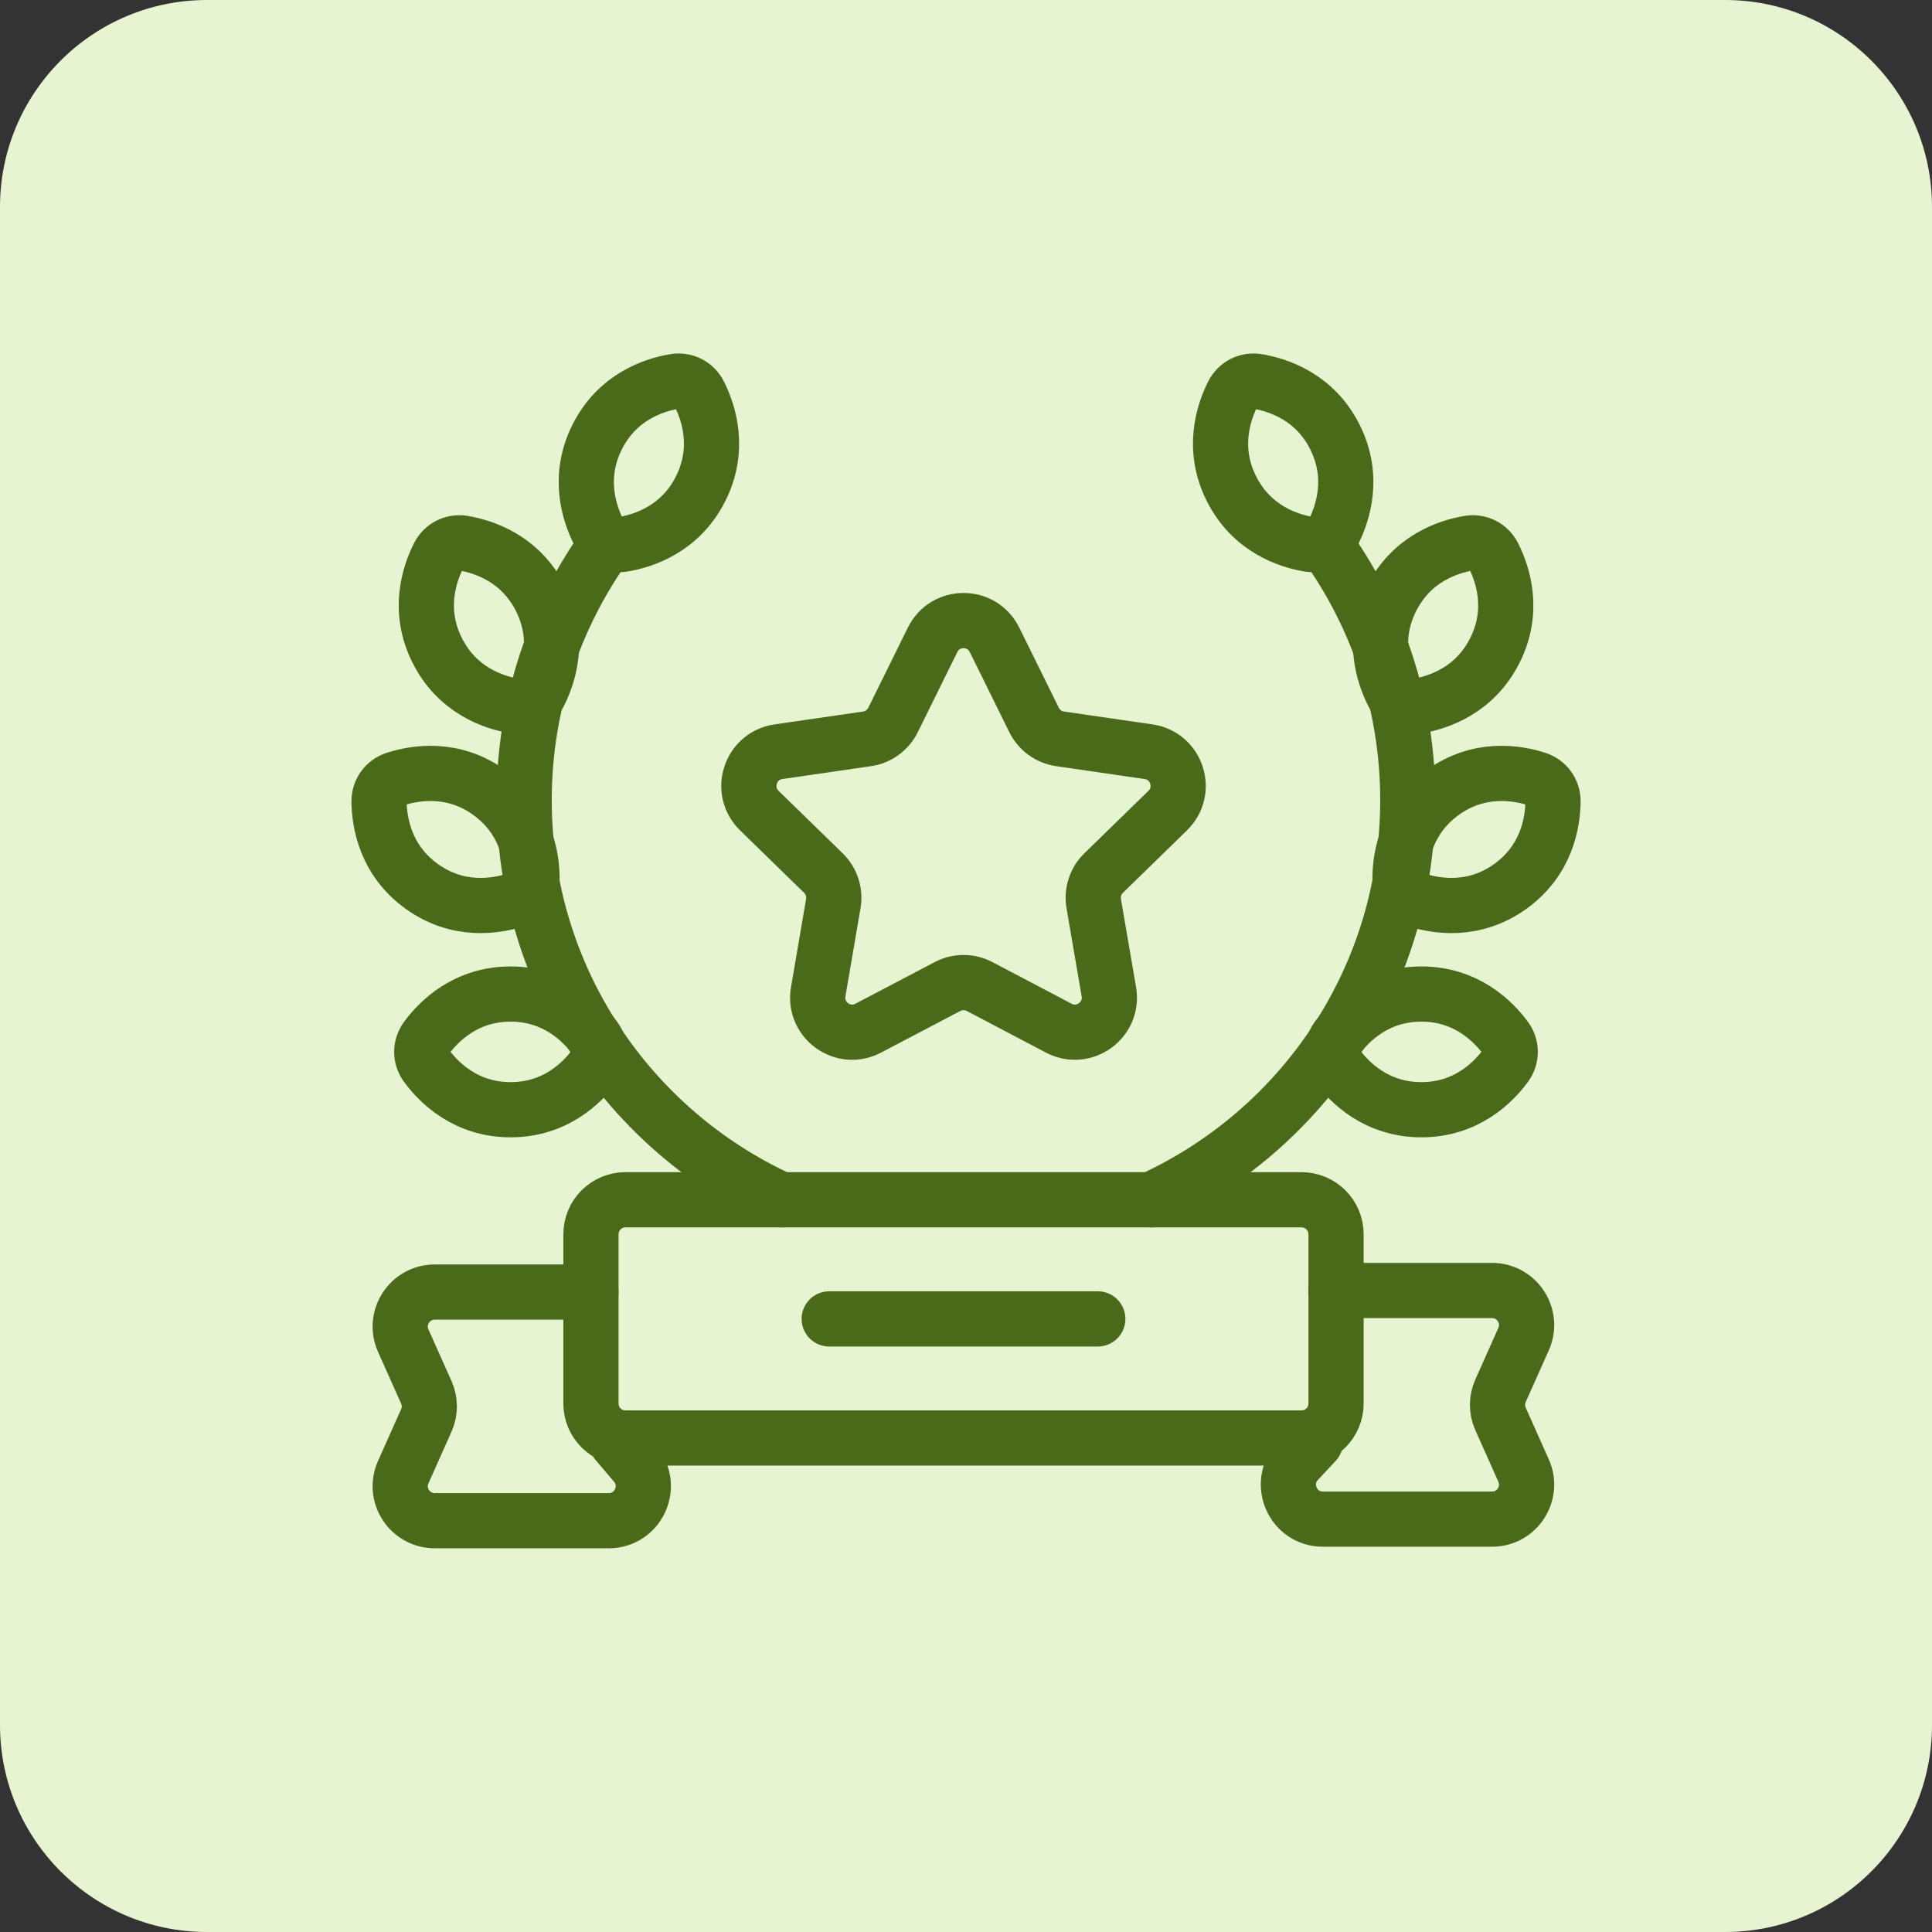
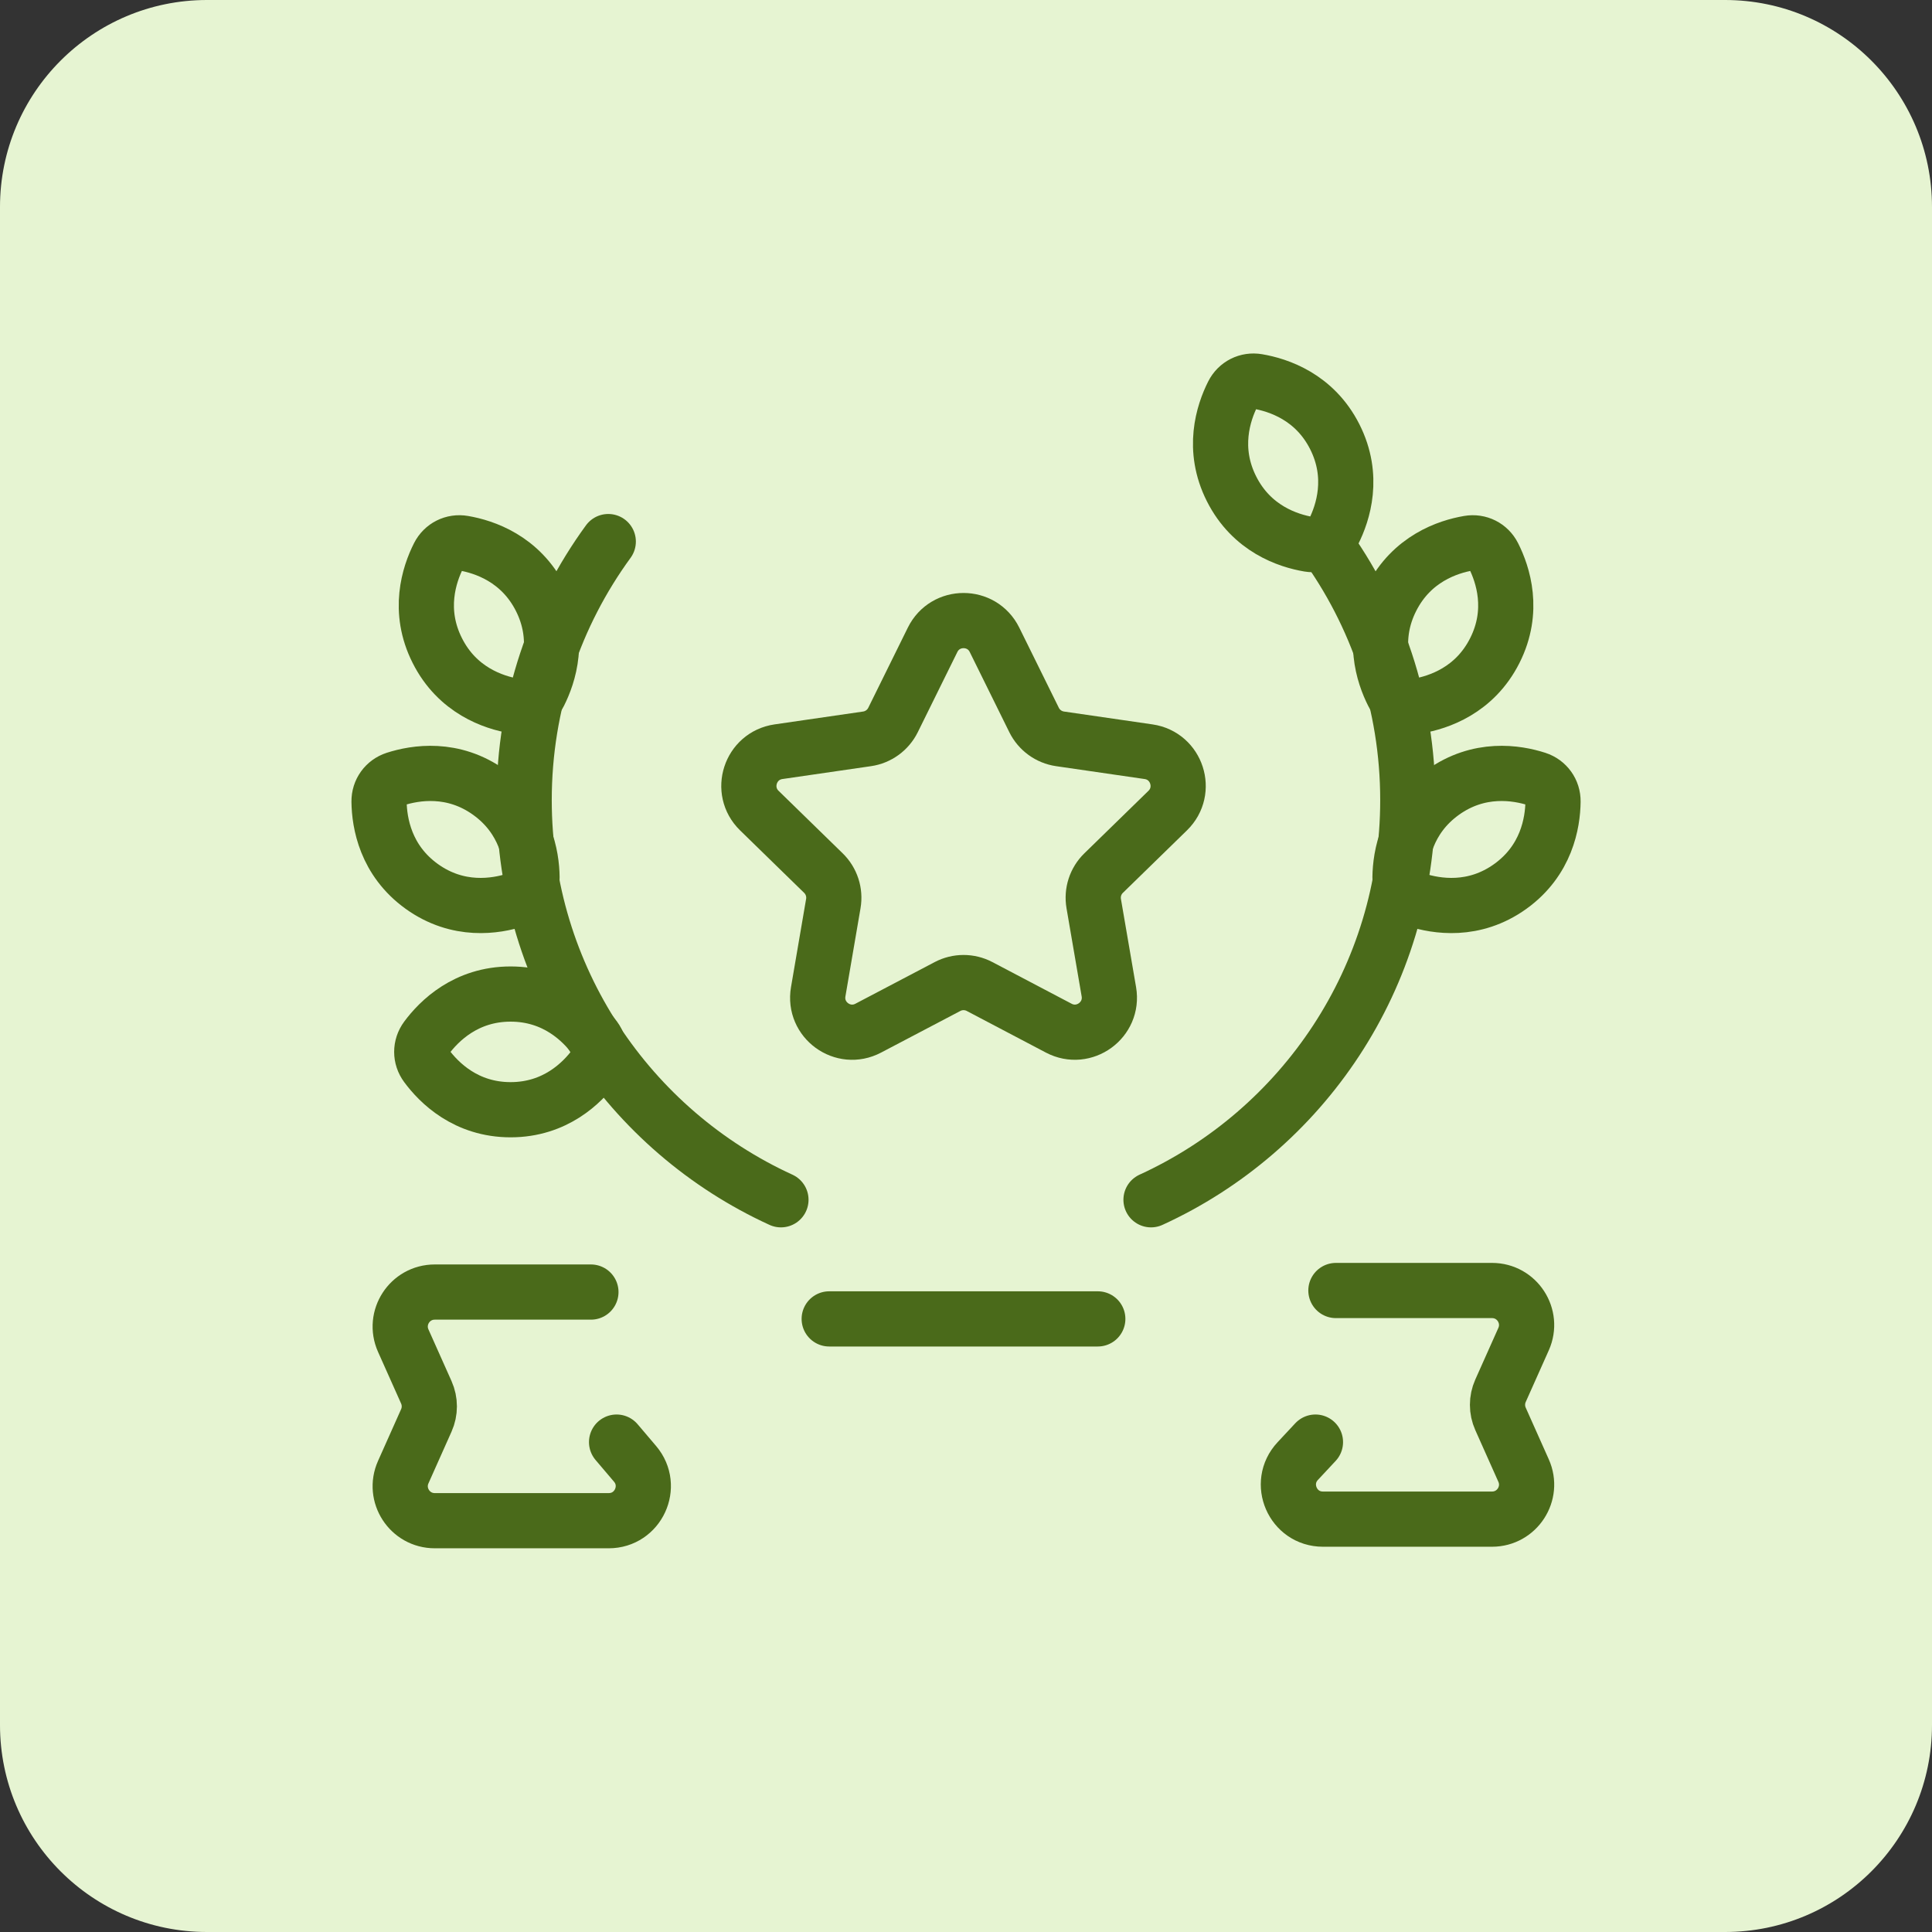
<svg xmlns="http://www.w3.org/2000/svg" width="56" height="56" viewBox="0 0 56 56" fill="none">
  <rect x="0" y="0" width="56" height="56" fill="#333333" stroke="none" />
  <path d="M0 6C0 2.686 2.686 0 6 0H50C53.314 0 56 2.686 56 6V50C56 53.314 53.314 56 50 56H6C2.686 56 0 53.314 0 50V6Z" fill="#E6F4D2" />
  <path d="M27.032 18.545C27.399 17.802 28.459 17.802 28.826 18.545L29.973 20.869C30.119 21.164 30.401 21.369 30.726 21.416L33.293 21.789C34.113 21.909 34.44 22.916 33.847 23.495L31.99 25.306C31.754 25.535 31.646 25.866 31.702 26.191L32.141 28.747C32.281 29.564 31.423 30.187 30.689 29.802L28.394 28.595C28.103 28.442 27.755 28.442 27.464 28.595L25.166 29.802C24.433 30.188 23.576 29.565 23.716 28.748L24.154 26.191C24.21 25.866 24.102 25.535 23.866 25.306L22.009 23.495C21.416 22.916 21.743 21.909 22.564 21.789L25.132 21.416C25.458 21.369 25.739 21.164 25.885 20.869L27.032 18.545Z" stroke="#4A6A1A" stroke-width="1.6" stroke-linecap="round" stroke-linejoin="round" />
-   <path d="M37.726 34.776H18.129C17.577 34.776 17.129 35.224 17.129 35.776V40.681C17.129 41.234 17.577 41.681 18.129 41.681H37.726C38.278 41.681 38.726 41.234 38.726 40.681V35.776C38.726 35.224 38.278 34.776 37.726 34.776Z" stroke="#4A6A1A" stroke-width="1.6" stroke-linecap="round" stroke-linejoin="round" />
  <path d="M24.035 38.229H31.82" stroke="#4A6A1A" stroke-width="1.6" stroke-linecap="round" stroke-linejoin="round" />
  <path d="M17.128 37.451H12.602C11.877 37.451 11.393 38.197 11.688 38.859L12.357 40.357C12.473 40.617 12.473 40.913 12.357 41.172L11.688 42.671C11.393 43.332 11.877 44.078 12.602 44.078H17.645C18.497 44.078 18.959 43.081 18.408 42.431L17.872 41.8" stroke="#4A6A1A" stroke-width="1.6" stroke-linecap="round" stroke-linejoin="round" />
  <path d="M38.722 37.406H43.248C43.972 37.406 44.457 38.152 44.162 38.814L43.493 40.312C43.377 40.572 43.377 40.868 43.493 41.127L44.162 42.626C44.457 43.287 43.972 44.033 43.248 44.033H38.346C37.472 44.033 37.019 42.99 37.615 42.351L38.129 41.8" stroke="#4A6A1A" stroke-width="1.6" stroke-linecap="round" stroke-linejoin="round" />
  <path d="M22.636 34.776C18.246 32.769 15.193 28.336 15.193 23.192C15.193 20.391 16.098 17.8 17.631 15.698" stroke="#4A6A1A" stroke-width="1.6" stroke-linecap="round" stroke-linejoin="round" />
-   <path d="M17.349 15.414C17.485 15.682 17.769 15.826 18.065 15.776C18.673 15.673 19.721 15.327 20.305 14.172C20.888 13.018 20.546 11.968 20.268 11.418C20.133 11.149 19.849 11.005 19.552 11.056C18.945 11.159 17.897 11.504 17.313 12.659C16.73 13.814 17.072 14.863 17.349 15.414Z" stroke="#4A6A1A" stroke-width="1.6" stroke-linecap="round" stroke-linejoin="round" />
  <path d="M17.242 30.89C17.42 30.649 17.42 30.33 17.242 30.088C16.876 29.593 16.095 28.813 14.8 28.813C13.506 28.813 12.725 29.593 12.359 30.088C12.18 30.33 12.18 30.649 12.359 30.89C12.725 31.386 13.506 32.166 14.8 32.166C16.095 32.166 16.876 31.386 17.242 30.89Z" stroke="#4A6A1A" stroke-width="1.6" stroke-linecap="round" stroke-linejoin="round" />
  <path d="M14.954 26.082C15.239 25.989 15.425 25.73 15.421 25.43C15.413 24.814 15.233 23.725 14.182 22.97C13.132 22.215 12.041 22.393 11.454 22.582C11.169 22.675 10.983 22.934 10.987 23.234C10.995 23.851 11.175 24.939 12.226 25.694C13.278 26.449 14.367 26.271 14.954 26.082Z" stroke="#4A6A1A" stroke-width="1.6" stroke-linecap="round" stroke-linejoin="round" />
  <path d="M14.914 20.465C15.209 20.515 15.494 20.372 15.63 20.104C15.908 19.554 16.253 18.506 15.669 17.35C15.086 16.195 14.039 15.848 13.432 15.744C13.136 15.693 12.851 15.836 12.715 16.104C12.437 16.654 12.092 17.703 12.676 18.858C13.258 20.014 14.306 20.361 14.914 20.465Z" stroke="#4A6A1A" stroke-width="1.6" stroke-linecap="round" stroke-linejoin="round" />
  <path d="M33.363 34.776C37.754 32.769 40.806 28.336 40.806 23.192C40.806 20.391 39.901 17.8 38.368 15.698" stroke="#4A6A1A" stroke-width="1.6" stroke-linecap="round" stroke-linejoin="round" />
  <path d="M38.653 15.414C38.518 15.682 38.233 15.826 37.937 15.776C37.329 15.673 36.282 15.327 35.698 14.172C35.114 13.018 35.457 11.968 35.734 11.418C35.869 11.149 36.154 11.005 36.45 11.056C37.058 11.159 38.106 11.504 38.689 12.659C39.273 13.814 38.93 14.863 38.653 15.414Z" stroke="#4A6A1A" stroke-width="1.6" stroke-linecap="round" stroke-linejoin="round" />
-   <path d="M38.757 30.89C38.579 30.649 38.579 30.33 38.757 30.088C39.123 29.593 39.905 28.813 41.199 28.813C42.493 28.813 43.274 29.593 43.641 30.088C43.819 30.33 43.819 30.649 43.641 30.89C43.274 31.386 42.493 32.166 41.199 32.166C39.905 32.166 39.123 31.386 38.757 30.89Z" stroke="#4A6A1A" stroke-width="1.6" stroke-linecap="round" stroke-linejoin="round" />
  <path d="M41.048 26.082C40.762 25.989 40.576 25.73 40.58 25.43C40.589 24.814 40.769 23.725 41.819 22.97C42.87 22.215 43.96 22.393 44.547 22.582C44.833 22.675 45.019 22.934 45.015 23.234C45.007 23.851 44.827 24.939 43.776 25.694C42.724 26.449 41.635 26.271 41.048 26.082Z" stroke="#4A6A1A" stroke-width="1.6" stroke-linecap="round" stroke-linejoin="round" />
  <path d="M41.089 20.465C40.794 20.515 40.509 20.372 40.374 20.104C40.095 19.554 39.75 18.506 40.334 17.35C40.917 16.195 41.964 15.848 42.572 15.744C42.867 15.693 43.153 15.836 43.288 16.104C43.566 16.654 43.911 17.703 43.327 18.858C42.745 20.014 41.697 20.361 41.089 20.465Z" stroke="#4A6A1A" stroke-width="1.6" stroke-linecap="round" stroke-linejoin="round" />
</svg>